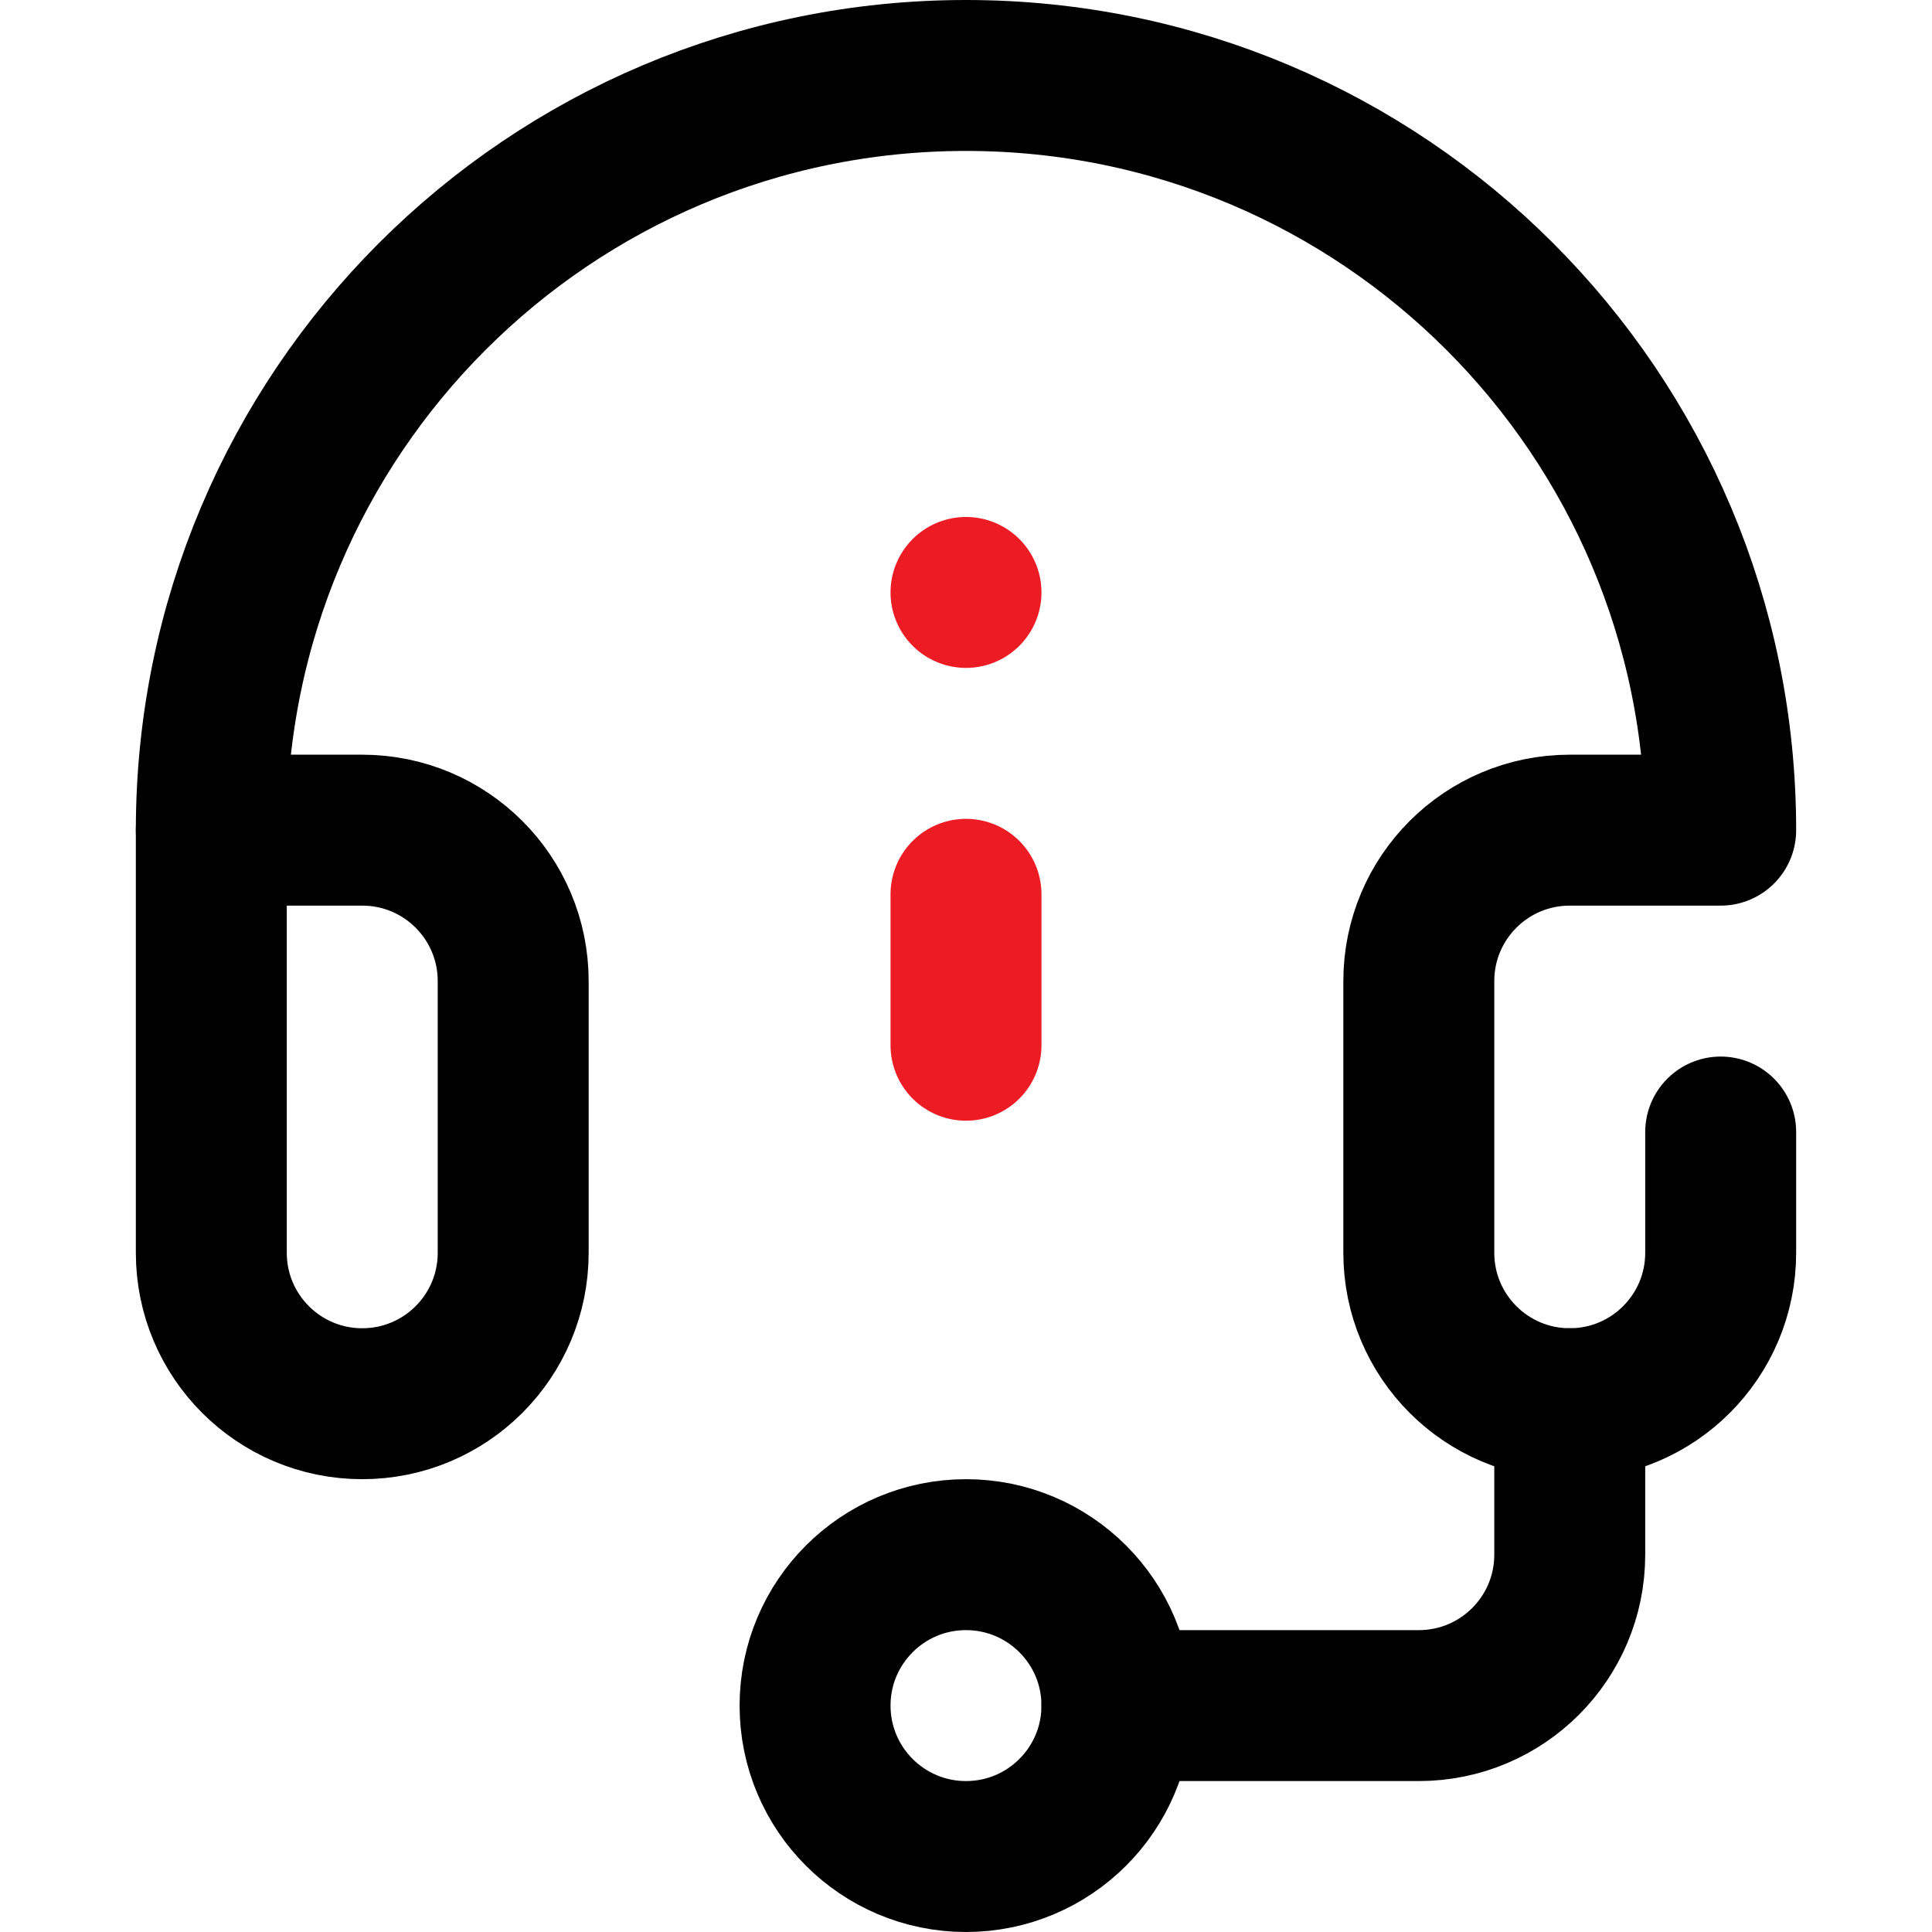
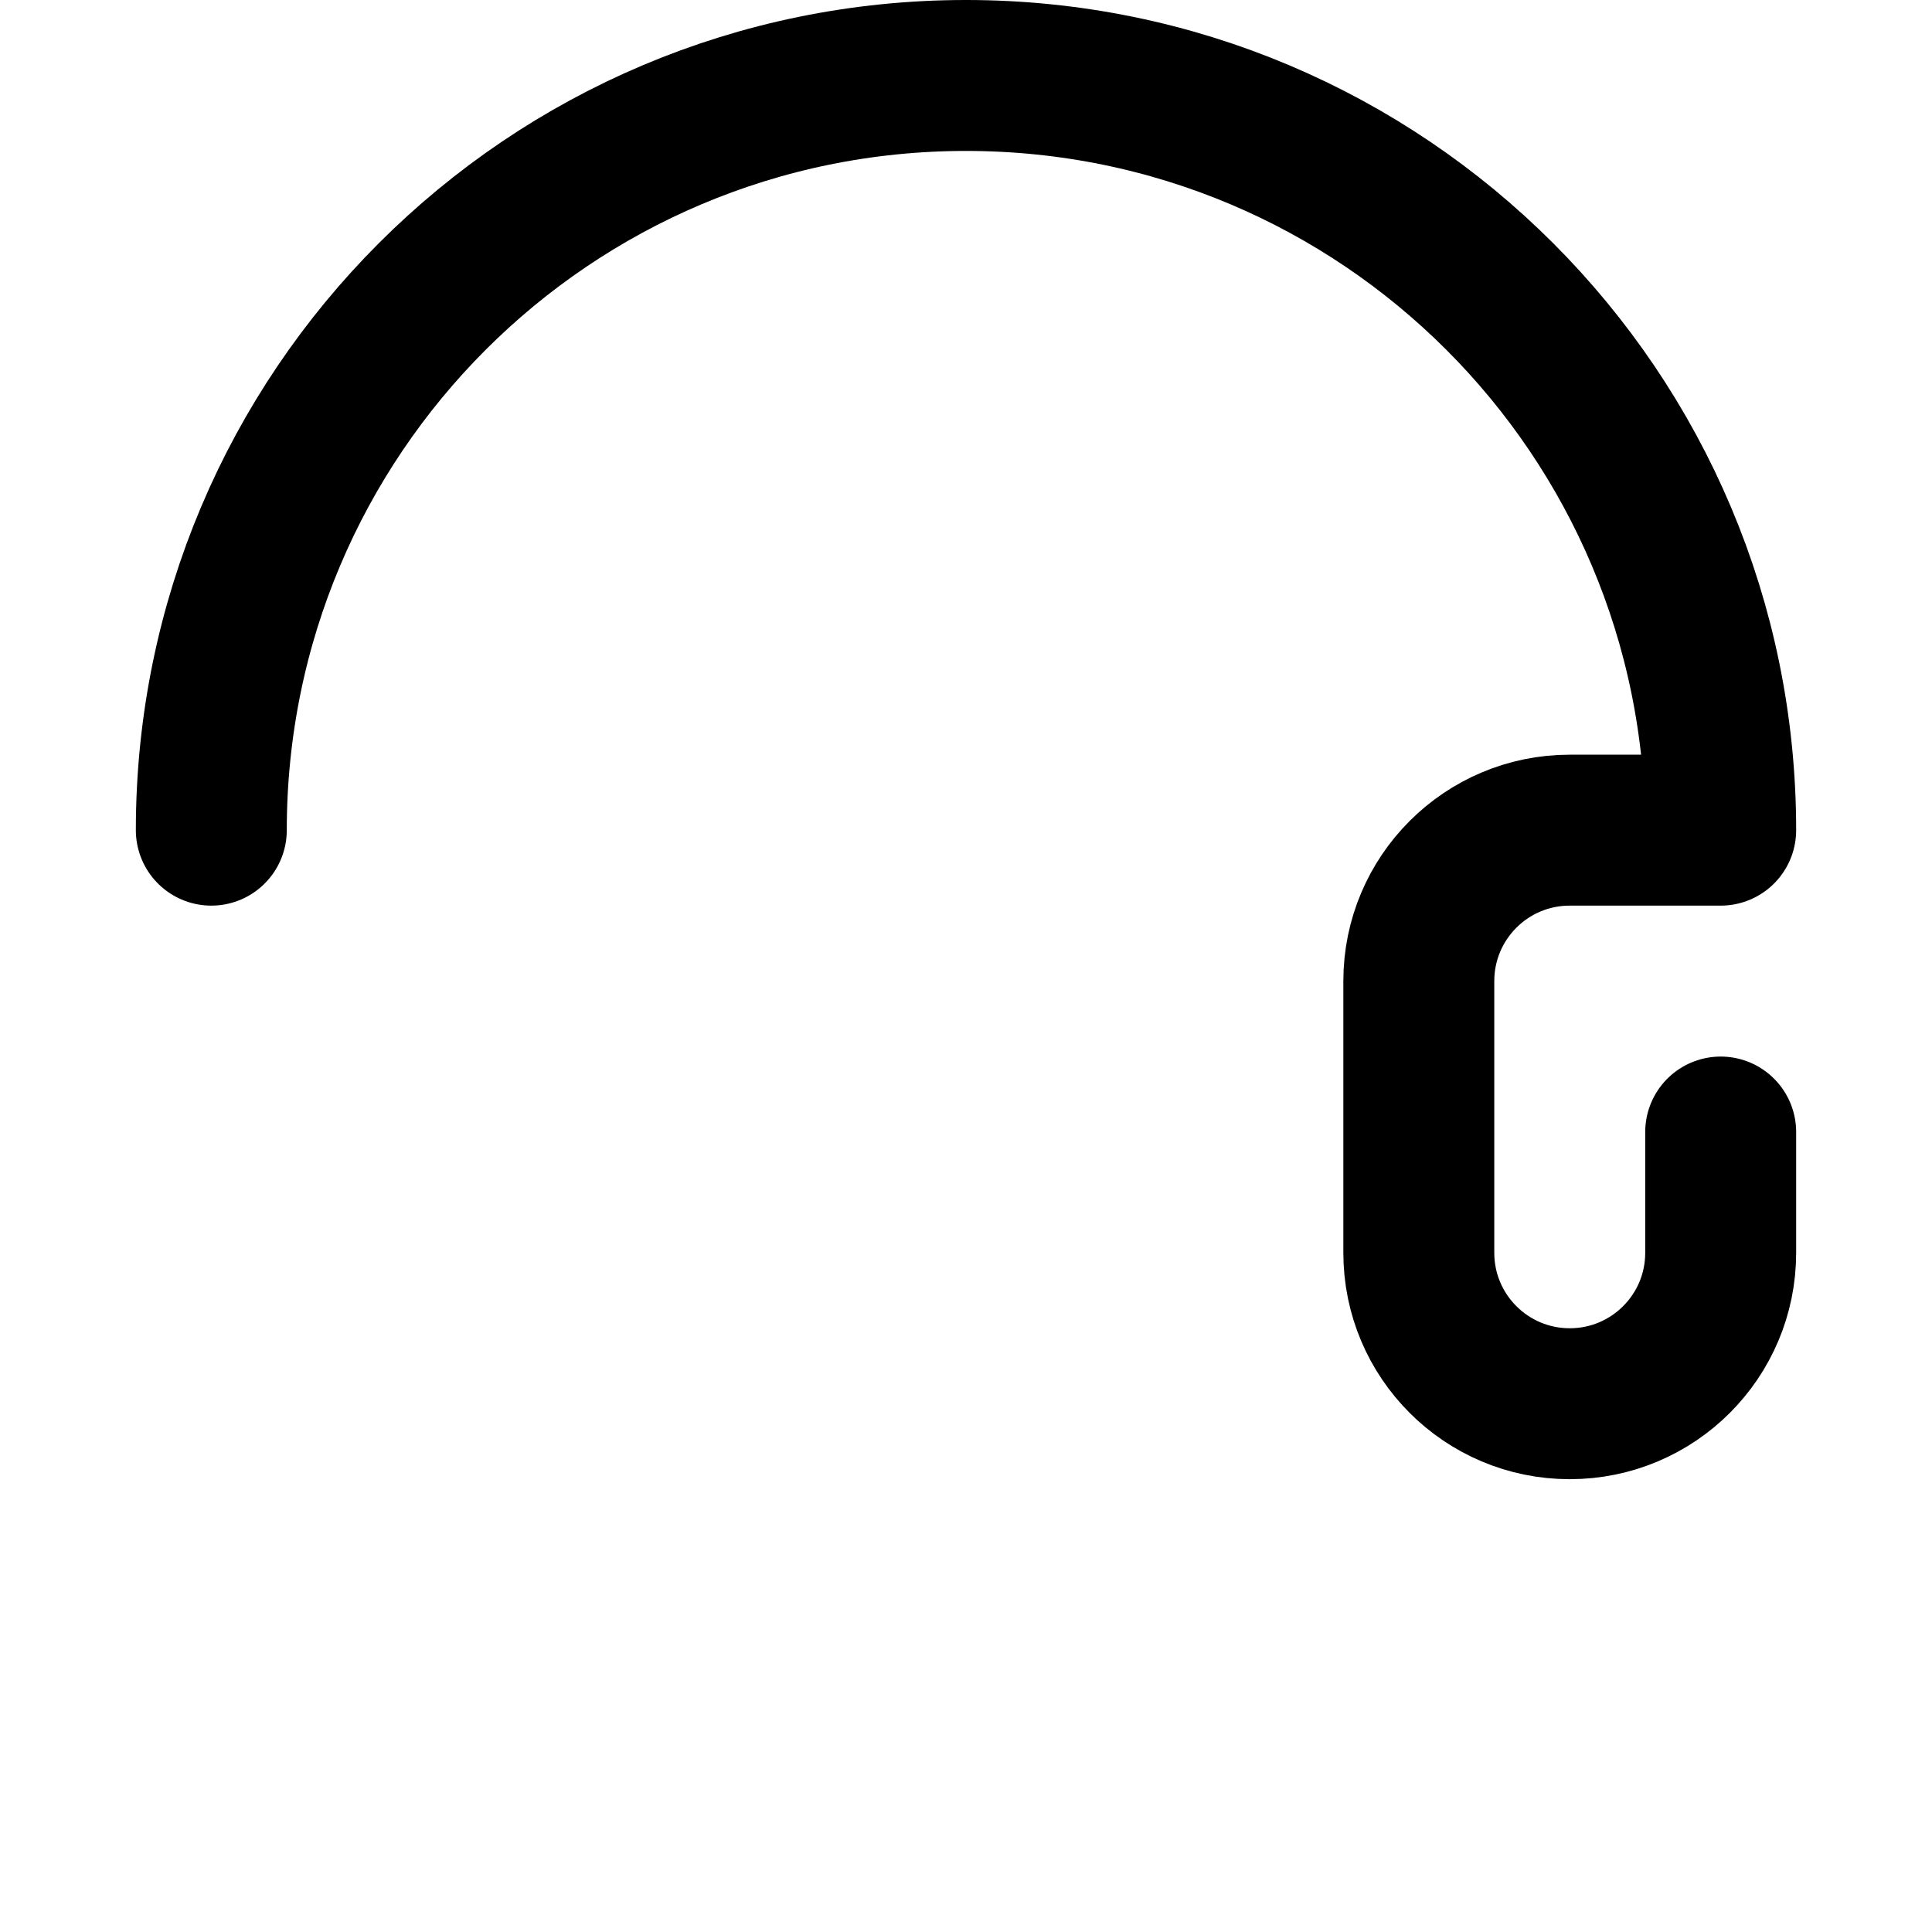
<svg xmlns="http://www.w3.org/2000/svg" id="Capa_1" version="1.1" viewBox="0 0 512 512">
  <defs>
    <style>
      .st0 {
        stroke: #ed1c24;
      }

      .st0, .st1 {
        fill: none;
        stroke-linecap: round;
        stroke-linejoin: round;
        stroke-width: 40px;
      }

      .st1 {
        stroke: #000;
      }
    </style>
  </defs>
-   <line class="st0" x1="256" y1="237" x2="256" y2="277" />
-   <line class="st0" x1="256" y1="157" x2="256" y2="157" />
-   <circle class="st1" cx="256" cy="452" r="40" />
  <g>
-     <path class="st1" d="M96,372c-22.1,0-40-17.9-40-40v-112h40c22.1,0,40,17.9,40,40v72c0,22.1-17.9,40-40,40Z" />
-     <path class="st1" d="M416,372v40c0,22.1-17.9,40-40,40h-80" />
    <path class="st1" d="M56,220c0-110.5,89.5-200,200-200s200,89.5,200,200h-40c-22.1,0-40,17.9-40,40v72c0,22.1,17.9,40,40,40s40-17.9,40-40v-32" />
  </g>
</svg>